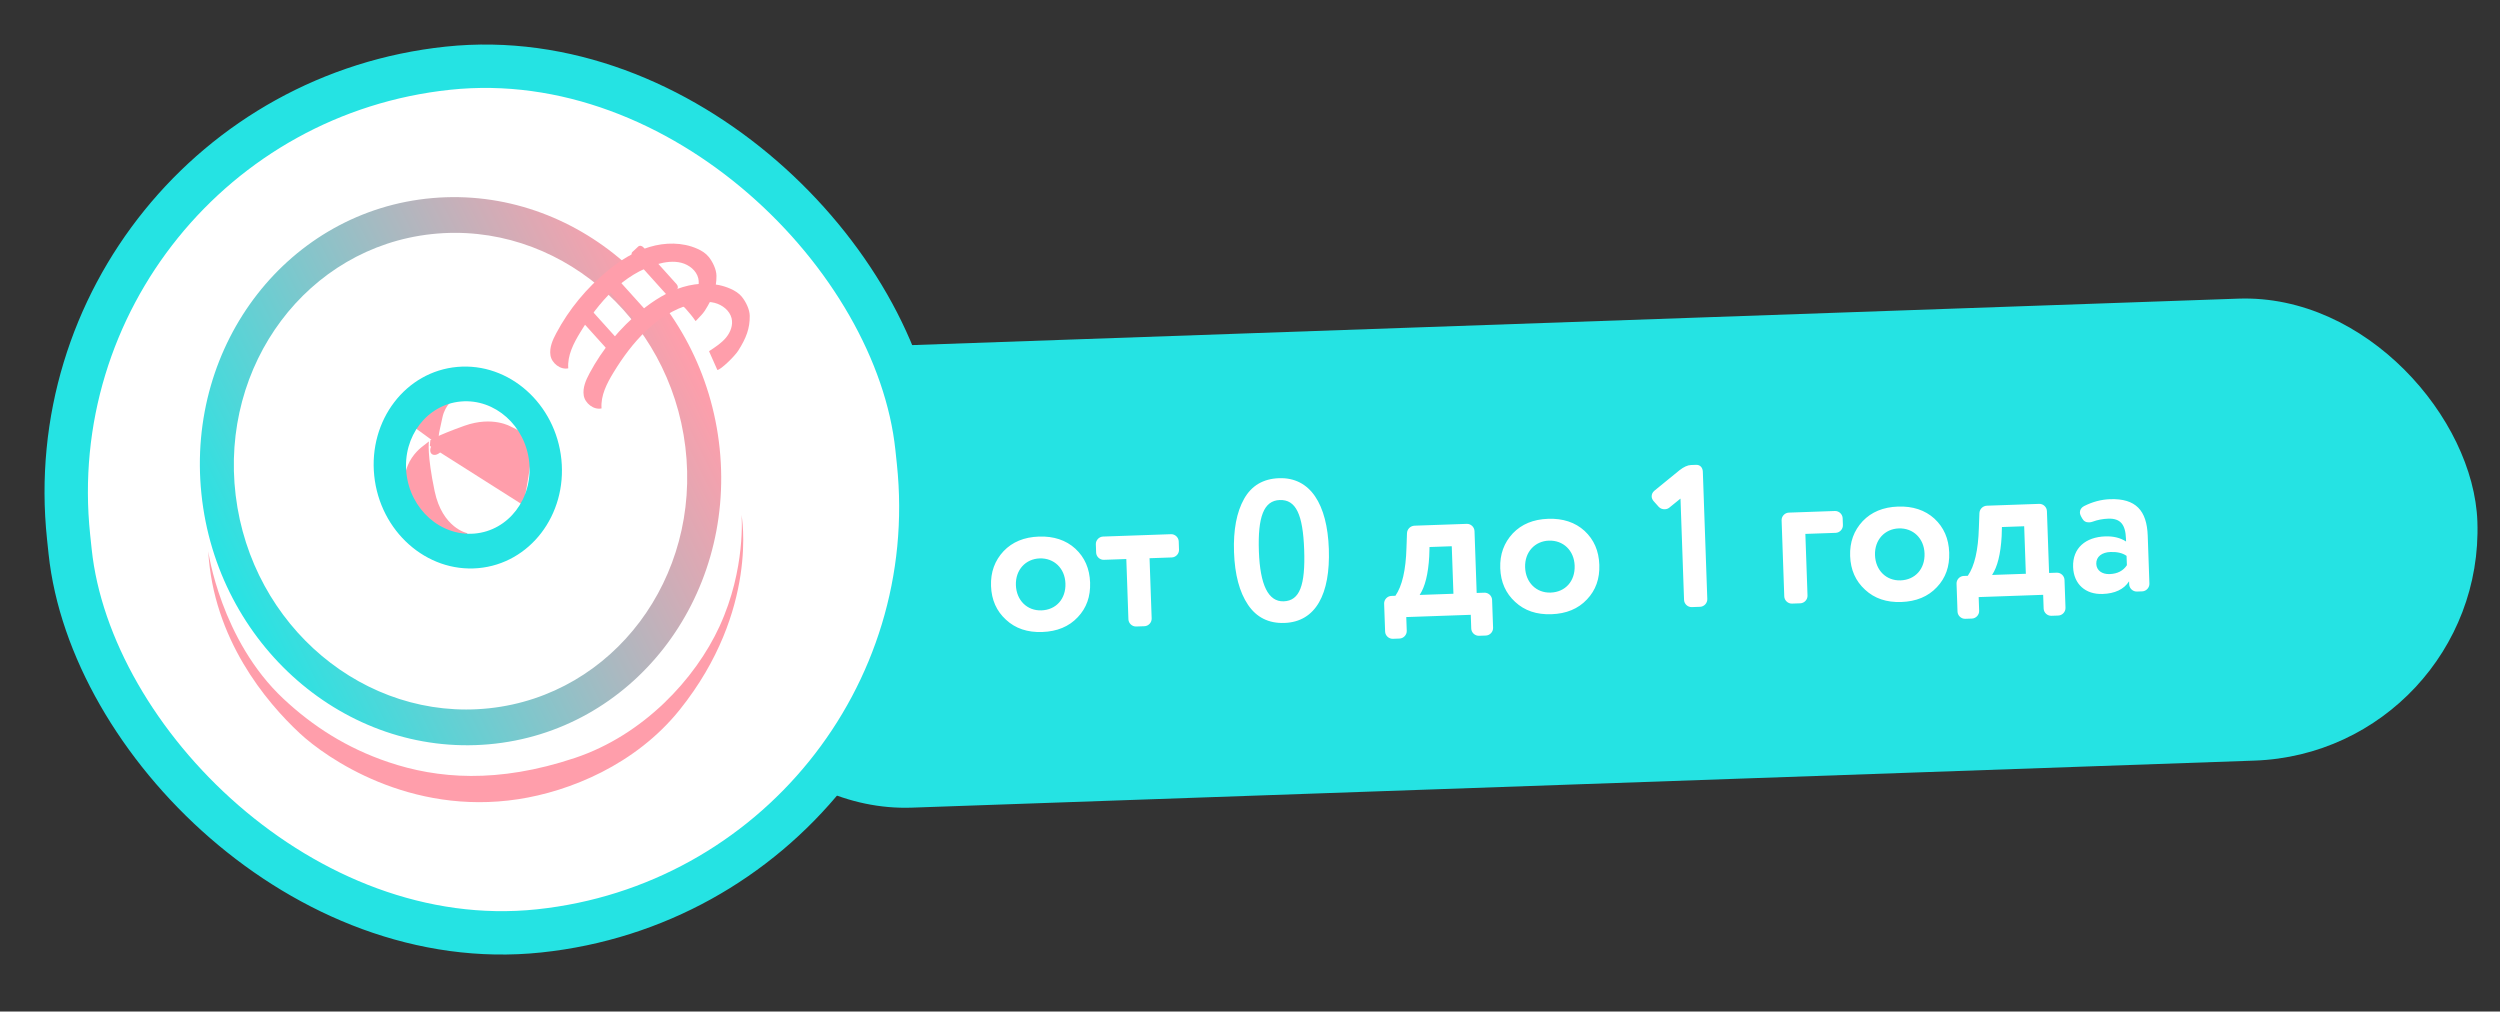
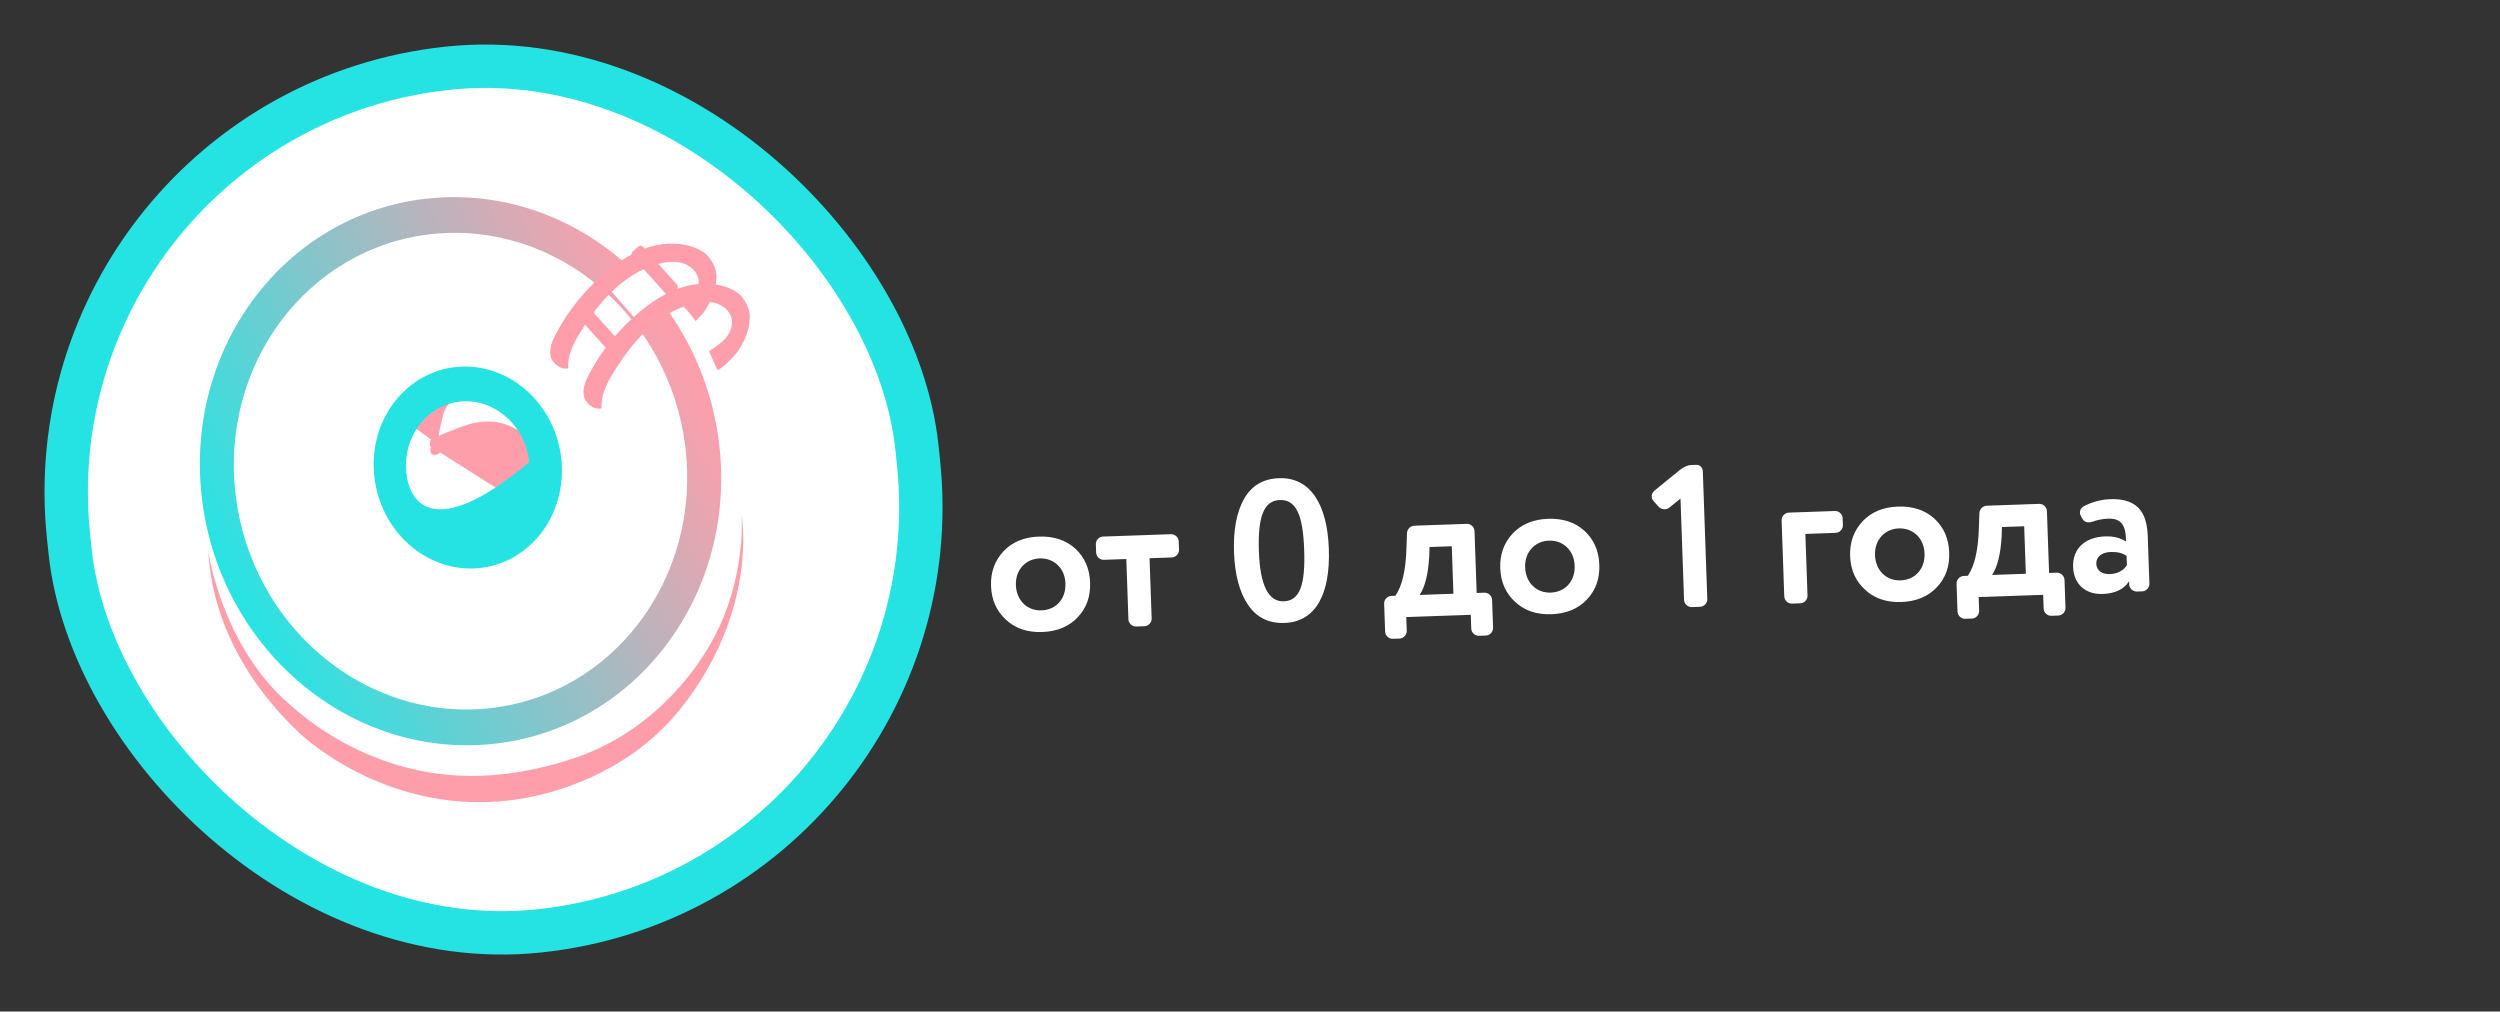
<svg xmlns="http://www.w3.org/2000/svg" width="173" height="70" viewBox="0 0 173 70" fill="none">
  <rect x="0" y="0" width="173" height="70" fill="#333333" stroke="none" />
-   <rect width="125" height="32" rx="16" transform="matrix(0.999 -0.035 0.035 0.999 46 24.481)" fill="#25E3E3" />
  <path d="M74.58 42.711C73.972 43.362 73.144 43.699 72.122 43.735C71.101 43.771 70.265 43.492 69.613 42.884C68.962 42.29 68.613 41.518 68.579 40.553C68.545 39.587 68.84 38.792 69.447 38.141C70.055 37.503 70.87 37.167 71.891 37.131C72.913 37.095 73.763 37.374 74.414 37.968C75.066 38.575 75.401 39.348 75.435 40.313C75.468 41.279 75.188 42.073 74.58 42.711ZM71.944 38.642C70.979 38.676 70.263 39.429 70.3 40.493C70.337 41.542 71.076 42.273 72.07 42.238C73.077 42.203 73.765 41.45 73.728 40.373C73.691 39.324 72.938 38.607 71.944 38.642ZM79.196 43.334L78.622 43.354C78.342 43.364 78.096 43.134 78.086 42.854L77.941 38.685L76.387 38.739C76.108 38.749 75.861 38.519 75.852 38.239L75.832 37.666C75.822 37.386 76.051 37.14 76.331 37.13L81.032 36.966C81.312 36.956 81.558 37.186 81.568 37.465L81.588 38.039C81.598 38.319 81.368 38.565 81.089 38.575L79.549 38.629L79.695 42.798C79.705 43.078 79.476 43.324 79.196 43.334ZM86.362 41.851C85.771 40.975 85.448 39.767 85.394 38.214C85.34 36.661 85.577 35.434 86.091 34.52C86.606 33.605 87.416 33.129 88.507 33.091C90.676 33.015 91.848 34.893 91.956 37.985C92.065 41.105 91.054 43.032 88.885 43.108C87.794 43.146 86.953 42.727 86.362 41.851ZM87.115 38.154C87.197 40.491 87.77 41.648 88.833 41.611C89.938 41.572 90.335 40.507 90.249 38.045C90.163 35.596 89.679 34.563 88.56 34.602C87.454 34.64 87.031 35.762 87.115 38.154ZM101.81 43.497L101.777 42.545L97.313 42.701L97.347 43.653C97.356 43.932 97.127 44.179 96.847 44.188L96.385 44.205C96.105 44.214 95.859 43.985 95.85 43.705L95.782 41.774C95.772 41.494 96.002 41.248 96.281 41.238L96.561 41.228C97.028 40.554 97.284 39.452 97.328 37.91L97.363 36.914C97.367 36.62 97.597 36.388 97.891 36.377L101.5 36.251C101.78 36.241 102.026 36.471 102.036 36.751L102.186 41.032L102.718 41.014C102.997 41.004 103.244 41.233 103.253 41.513L103.321 43.444C103.331 43.724 103.101 43.97 102.821 43.98L102.346 43.996C102.066 44.006 101.82 43.777 101.81 43.497ZM98.24 41.17L100.577 41.088L100.462 37.8L98.923 37.854L98.903 38.499C98.834 39.72 98.613 40.611 98.24 41.17ZM109.818 41.48C109.211 42.132 108.382 42.469 107.36 42.504C106.339 42.54 105.503 42.261 104.851 41.654C104.2 41.06 103.851 40.288 103.817 39.322C103.783 38.357 104.078 37.562 104.685 36.91C105.293 36.273 106.108 35.936 107.13 35.901C108.151 35.865 109.001 36.143 109.652 36.737C110.304 37.345 110.639 38.117 110.673 39.083C110.707 40.048 110.426 40.842 109.818 41.48ZM107.182 37.412C106.217 37.445 105.501 38.199 105.538 39.262C105.575 40.311 106.315 41.042 107.308 41.007C108.316 40.972 109.004 40.22 108.966 39.142C108.929 38.093 108.176 37.377 107.182 37.412ZM116.536 41.512L116.29 34.502L115.514 35.131C115.418 35.205 115.321 35.236 115.21 35.24C115.042 35.246 114.9 35.195 114.783 35.073L114.419 34.665C114.346 34.57 114.3 34.473 114.296 34.361C114.291 34.208 114.356 34.065 114.478 33.963L116.235 32.529C116.522 32.309 116.784 32.187 117.022 32.179L117.371 32.167C117.651 32.157 117.827 32.361 117.836 32.641L118.145 41.455C118.154 41.735 117.925 41.981 117.645 41.991L117.071 42.011C116.791 42.021 116.545 41.791 116.536 41.512ZM127.029 36.873L124.931 36.946L125.08 41.213C125.09 41.493 124.86 41.739 124.58 41.749L124.007 41.769C123.727 41.779 123.481 41.549 123.471 41.269L123.287 36.009C123.277 35.729 123.507 35.483 123.786 35.473L126.976 35.361C127.256 35.352 127.502 35.581 127.512 35.861L127.529 36.337C127.539 36.617 127.309 36.863 127.029 36.873ZM134.03 40.635C133.422 41.286 132.594 41.623 131.572 41.659C130.551 41.695 129.715 41.416 129.063 40.808C128.412 40.214 128.063 39.442 128.029 38.477C127.995 37.511 128.29 36.717 128.897 36.065C129.505 35.427 130.32 35.091 131.341 35.055C132.363 35.019 133.213 35.298 133.864 35.891C134.516 36.499 134.851 37.272 134.885 38.237C134.918 39.203 134.638 39.997 134.03 40.635ZM131.394 36.566C130.429 36.6 129.713 37.353 129.75 38.417C129.787 39.466 130.527 40.197 131.52 40.162C132.527 40.127 133.215 39.374 133.178 38.297C133.141 37.248 132.388 36.531 131.394 36.566ZM141.42 42.114L141.387 41.162L136.924 41.318L136.957 42.269C136.967 42.549 136.737 42.795 136.458 42.805L135.996 42.821C135.716 42.831 135.47 42.602 135.46 42.322L135.393 40.391C135.383 40.111 135.612 39.865 135.892 39.855L136.172 39.845C136.639 39.171 136.894 38.069 136.938 36.526L136.974 35.531C136.977 35.236 137.207 35.004 137.501 34.994L141.111 34.868C141.391 34.858 141.637 35.088 141.647 35.367L141.797 39.649L142.328 39.63C142.608 39.621 142.854 39.85 142.864 40.13L142.932 42.061C142.941 42.341 142.712 42.587 142.432 42.596L141.956 42.613C141.676 42.623 141.43 42.393 141.42 42.114ZM137.851 39.787L140.188 39.705L140.073 36.417L138.533 36.471L138.514 37.116C138.445 38.337 138.224 39.227 137.851 39.787ZM145.5 41.103C144.324 41.144 143.501 40.43 143.459 39.241C143.413 37.911 144.339 37.165 145.682 37.118C146.256 37.098 146.737 37.221 147.124 37.474L147.117 37.278C147.083 36.312 146.745 35.862 145.892 35.892C145.514 35.905 145.152 35.974 144.82 36.097C144.737 36.128 144.654 36.145 144.57 36.148C144.346 36.156 144.189 36.063 144.084 35.871L143.994 35.706C143.949 35.609 143.932 35.54 143.93 35.484C143.923 35.288 144.016 35.131 144.208 35.026C144.8 34.725 145.411 34.564 146.013 34.543C147.804 34.48 148.562 35.336 148.623 37.071L148.739 40.387C148.748 40.667 148.519 40.913 148.239 40.923L147.875 40.935C147.595 40.945 147.349 40.716 147.339 40.436L147.332 40.226C146.973 40.785 146.353 41.073 145.5 41.103ZM147.181 39.111L147.158 38.467C146.885 38.267 146.504 38.182 146.042 38.198C145.469 38.218 145.045 38.513 145.062 39.017C145.079 39.478 145.466 39.745 145.984 39.727C146.529 39.708 146.928 39.498 147.181 39.111Z" fill="white" />
  <rect x="1.649" y="1.335" width="59" height="60" rx="29.5" transform="matrix(0.995 -0.105 0.105 0.995 -0.131 6.661)" fill="white" />
  <rect x="1.649" y="1.335" width="59" height="60" rx="29.5" transform="matrix(0.995 -0.105 0.105 0.995 -0.131 6.661)" stroke="#25E3E3" stroke-width="3" />
  <path d="M13.938 34.176C15.015 44.613 23.918 52.373 33.82 51.507C43.723 50.64 50.878 41.475 49.801 31.038C48.723 20.601 39.82 12.841 29.918 13.708C20.016 14.574 12.86 23.739 13.938 34.176Z" fill="white" />
  <path d="M13.938 34.175C15.015 44.612 23.918 52.373 33.82 51.506C43.723 50.64 50.878 41.475 49.801 31.038C48.723 20.601 39.82 12.841 29.918 13.707C20.016 14.573 12.86 23.739 13.938 34.175ZM16.309 34.281C15.21 25.219 21.285 17.123 29.876 16.199C38.47 15.275 46.328 21.871 47.427 30.93C48.526 39.992 42.451 48.088 33.86 49.012C25.266 49.936 17.408 43.34 16.309 34.281Z" fill="url(#paint0_linear_594_1620)" />
  <path d="M43.26 24.059L40.968 21.514C40.862 21.396 40.703 21.367 40.613 21.451L40.204 21.83C40.114 21.913 40.128 22.076 40.234 22.194L42.526 24.739C42.633 24.857 42.791 24.885 42.881 24.802L43.29 24.423C43.38 24.34 43.366 24.177 43.26 24.059Z" fill="#FF9EAB" />
  <path d="M44.513 22.68L46.742 20.673L44.106 17.664L41.877 19.671L44.513 22.68Z" fill="white" />
  <path d="M46.818 19.663L44.526 17.118C44.42 17 44.261 16.971 44.172 17.055L43.763 17.434C43.673 17.517 43.687 17.68 43.793 17.798L46.085 20.343C46.191 20.461 46.35 20.489 46.44 20.406L46.849 20.027C46.938 19.944 46.925 19.781 46.818 19.663Z" fill="#FF9EAB" />
-   <path d="M45.039 21.861L42.747 19.316C42.641 19.198 42.482 19.17 42.393 19.253L41.983 19.632C41.894 19.715 41.907 19.878 42.014 19.996L44.306 22.541C44.412 22.659 44.571 22.687 44.66 22.605L45.069 22.225C45.159 22.142 45.145 21.979 45.039 21.861Z" fill="#FF9EAB" />
  <path d="M30.565 31.192C30.367 31.448 30.067 31.552 29.892 31.427C29.717 31.301 29.736 30.992 29.933 30.736C30.131 30.48 30.431 30.375 30.607 30.501C30.782 30.627 30.762 30.936 30.565 31.192Z" fill="#FF9EAB" />
-   <path d="M32.316 36.889C32.316 36.889 30.616 36.543 30.078 33.994C29.541 31.444 29.68 30.547 29.68 30.547L29.223 30.904C29.223 30.904 28.531 31.402 28.208 32.235C27.884 33.067 27.992 33.471 28.2 34.319C28.408 35.166 30.331 37.063 30.331 37.063L32.491 37.325L32.316 36.889Z" fill="#FF9EAB" />
  <path d="M29.748 30.86L36.21 34.958C36.21 34.958 37.004 31.086 36.731 30.542C36.458 29.998 35.375 29.534 35.375 29.534C35.375 29.534 34.115 28.757 32.132 29.465C30.148 30.176 29.777 30.467 29.777 30.467L29.748 30.86Z" fill="#FF9EAB" />
  <path d="M31.408 27.649C31.408 27.649 30.818 27.947 30.612 28.904C30.405 29.861 30.377 29.942 30.362 30.177C30.346 30.412 29.955 30.504 29.955 30.504L28.607 29.525L29.768 27.511L31.408 27.649Z" fill="#FF9EAB" />
  <path d="M51.345 20.547C51.142 20.295 50.855 20.118 50.556 19.985C49.528 19.527 48.326 19.542 47.252 19.864C46.179 20.188 45.224 20.797 44.367 21.497C42.901 22.695 41.683 24.172 40.8 25.824C40.543 26.304 40.309 26.831 40.395 27.367C40.48 27.903 41.083 28.383 41.627 28.262C41.558 27.375 41.995 26.531 42.459 25.769C43.713 23.711 45.424 21.729 47.794 21.054C48.33 20.901 48.91 20.821 49.452 20.958C49.996 21.097 50.496 21.494 50.626 22.024C50.741 22.493 50.55 22.99 50.241 23.363C49.931 23.736 49.514 24.009 49.104 24.277C49.09 24.287 49.08 24.3 49.068 24.312C49.276 24.782 49.434 25.135 49.642 25.604C49.897 25.576 50.843 24.647 51.084 24.269C51.648 23.38 51.891 22.721 51.882 21.858C51.879 21.424 51.62 20.891 51.343 20.548L51.345 20.547Z" fill="#FF9EAB" />
  <path d="M49.04 17.774C48.837 17.521 48.551 17.344 48.249 17.212C47.222 16.754 46.02 16.769 44.947 17.09C43.874 17.412 42.919 18.024 42.063 18.724C40.597 19.921 39.377 21.398 38.497 23.05C38.24 23.53 38.006 24.057 38.093 24.593C38.177 25.129 38.78 25.609 39.324 25.488C39.255 24.601 39.691 23.757 40.156 22.995C41.409 20.937 43.12 18.955 45.488 18.28C46.025 18.128 46.604 18.047 47.145 18.184C47.69 18.324 48.189 18.72 48.319 19.25C48.434 19.719 48.244 20.217 47.934 20.59C47.743 20.821 47.508 21.012 47.26 21.19C47.26 21.19 47.26 21.19 47.262 21.19C47.348 21.247 47.416 21.325 47.484 21.402C47.712 21.664 47.929 21.911 48.128 22.214C48.085 22.243 48.172 22.186 48.172 22.186C48.432 21.932 48.672 21.659 48.779 21.493C49.343 20.604 49.586 19.945 49.579 19.082C49.576 18.648 49.317 18.115 49.04 17.772L49.04 17.774Z" fill="#FF9EAB" />
  <path d="M14.411 38.149C14.411 38.149 15.273 44.295 19.619 48.361C21.628 50.239 23.96 51.753 26.868 52.737C30.256 53.885 34.423 54.239 39.785 52.449C44.532 50.862 48.119 46.983 49.792 43.343C51.631 39.343 51.314 35.635 51.314 35.635C51.314 35.635 52.55 42.226 47.048 49.101C43.99 52.921 39.414 54.764 35.861 55.305C28.339 56.456 22.593 52.466 20.741 50.742C18.399 48.559 14.764 44.221 14.411 38.151L14.411 38.149Z" fill="#FF9EAB" />
-   <path d="M25.897 32.919C26.294 36.765 29.515 39.629 33.091 39.316C36.666 39.003 39.244 35.632 38.847 31.787C38.45 27.941 35.229 25.077 31.653 25.39C28.077 25.703 25.5 29.075 25.897 32.919ZM28.122 32.725C27.861 30.201 29.553 27.988 31.9 27.783C34.247 27.578 36.361 29.458 36.622 31.981C36.882 34.505 35.191 36.718 32.844 36.923C30.497 37.128 28.383 35.248 28.122 32.725Z" fill="#25E3E3" />
+   <path d="M25.897 32.919C26.294 36.765 29.515 39.629 33.091 39.316C36.666 39.003 39.244 35.632 38.847 31.787C38.45 27.941 35.229 25.077 31.653 25.39C28.077 25.703 25.5 29.075 25.897 32.919ZM28.122 32.725C27.861 30.201 29.553 27.988 31.9 27.783C34.247 27.578 36.361 29.458 36.622 31.981C30.497 37.128 28.383 35.248 28.122 32.725Z" fill="#25E3E3" />
  <defs>
    <linearGradient id="paint0_linear_594_1620" x1="15.845" y1="41.254" x2="48.041" y2="24.966" gradientUnits="userSpaceOnUse">
      <stop stop-color="#26E4E4" />
      <stop offset="0.62" stop-color="#AFB7BF" />
      <stop offset="1" stop-color="#FF9EAB" />
    </linearGradient>
  </defs>
</svg>